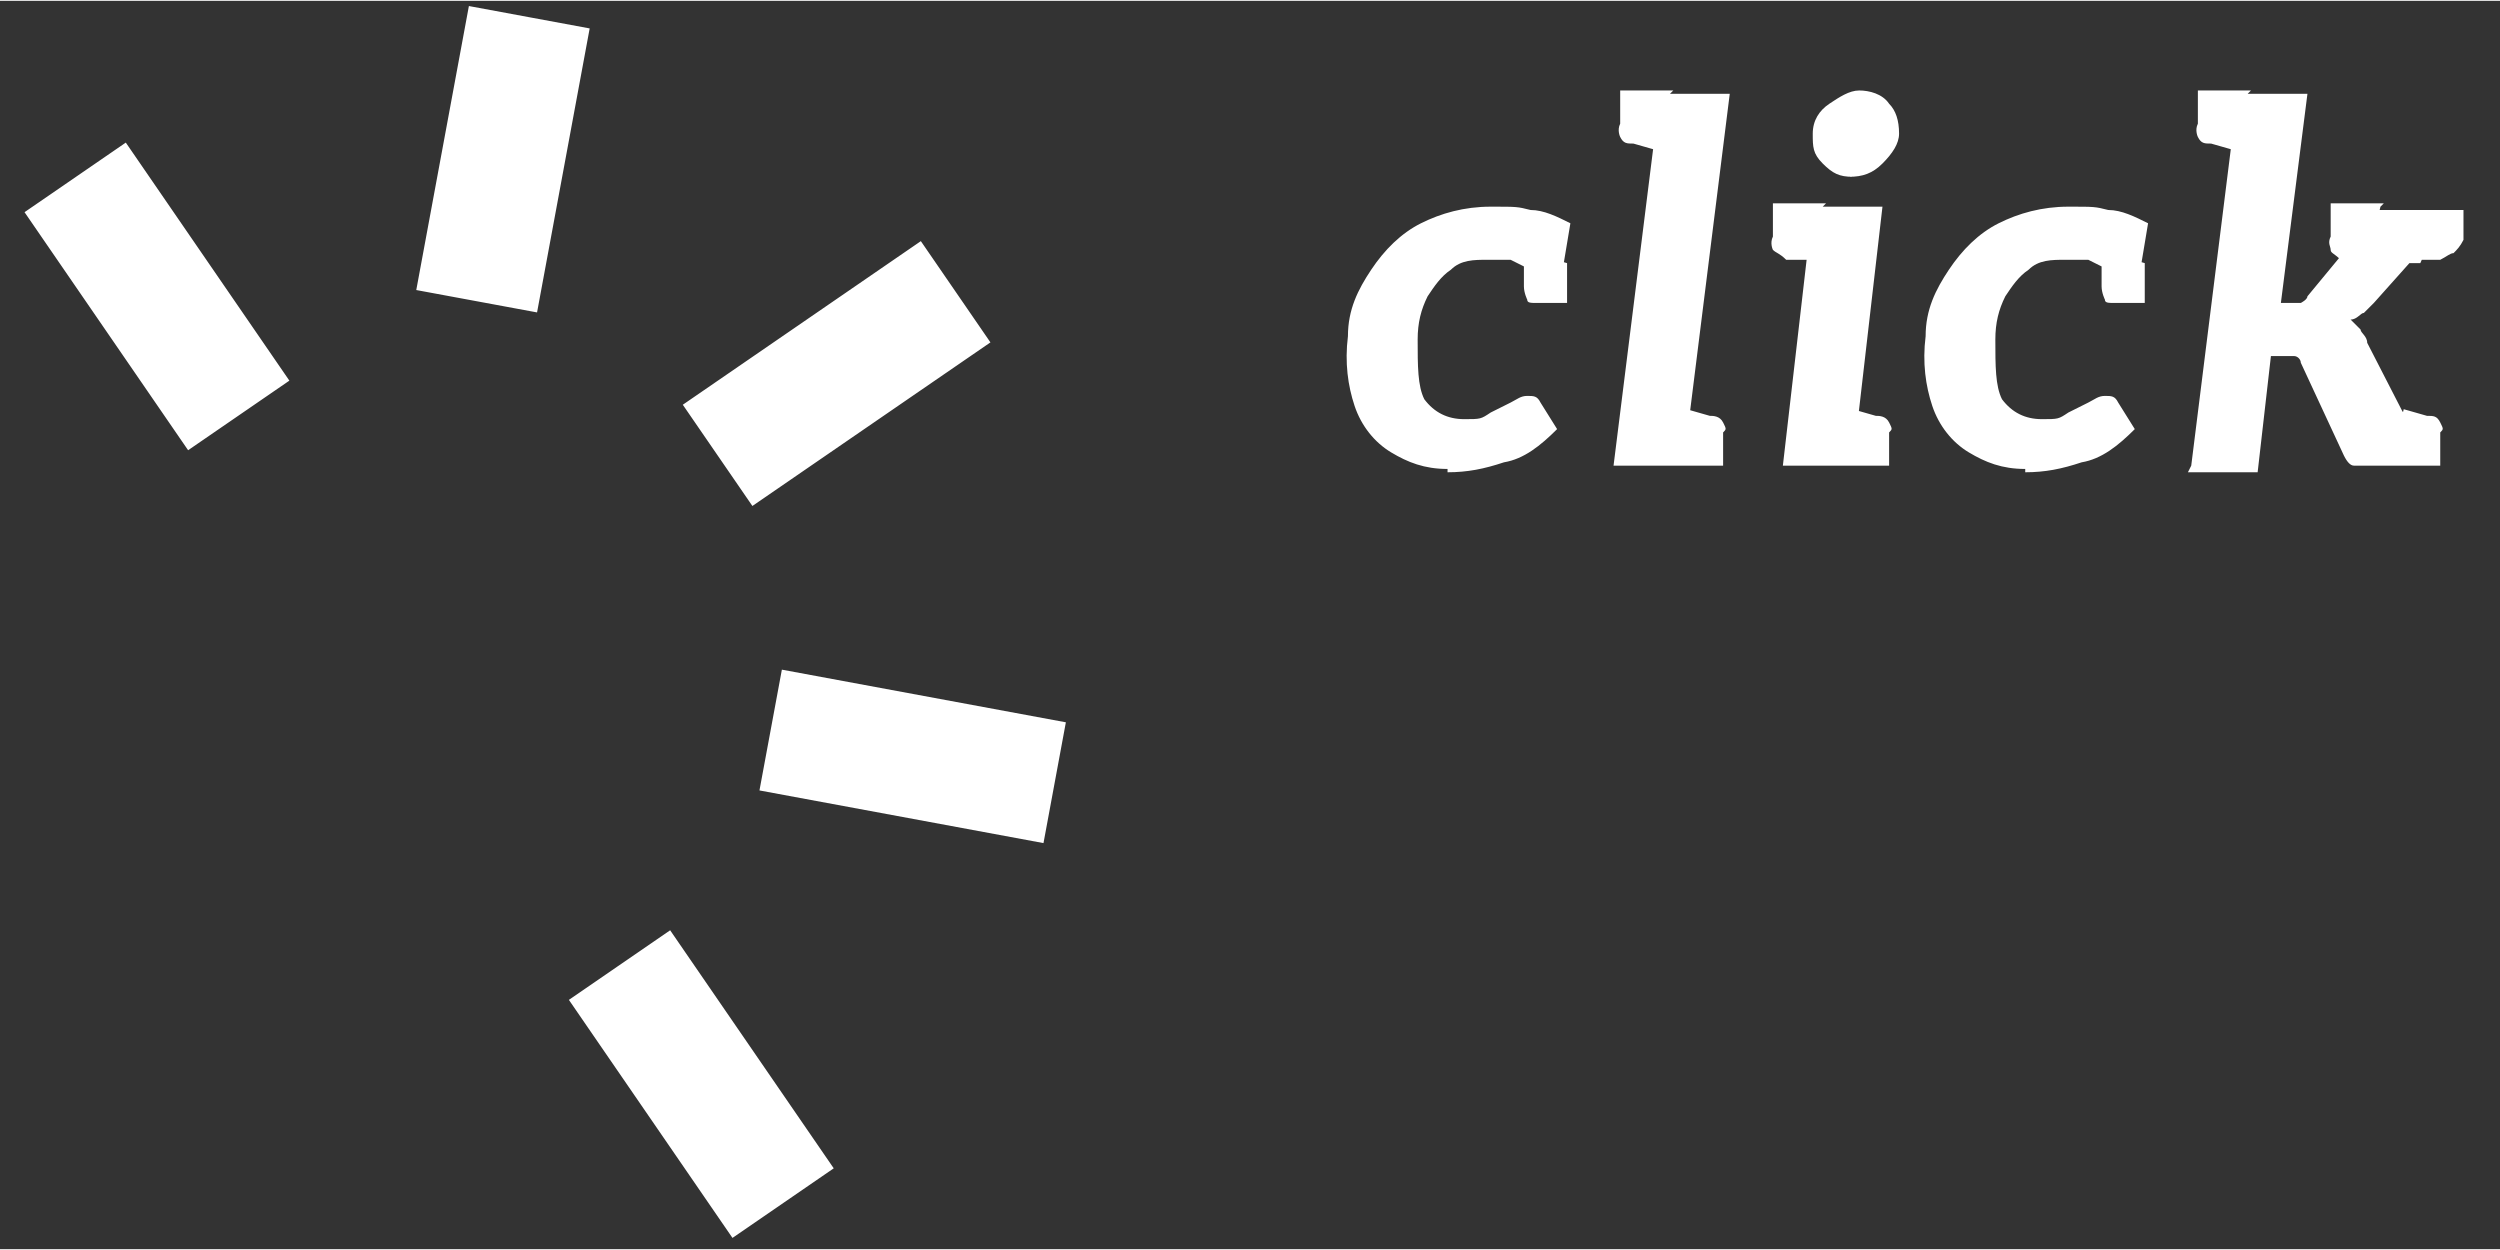
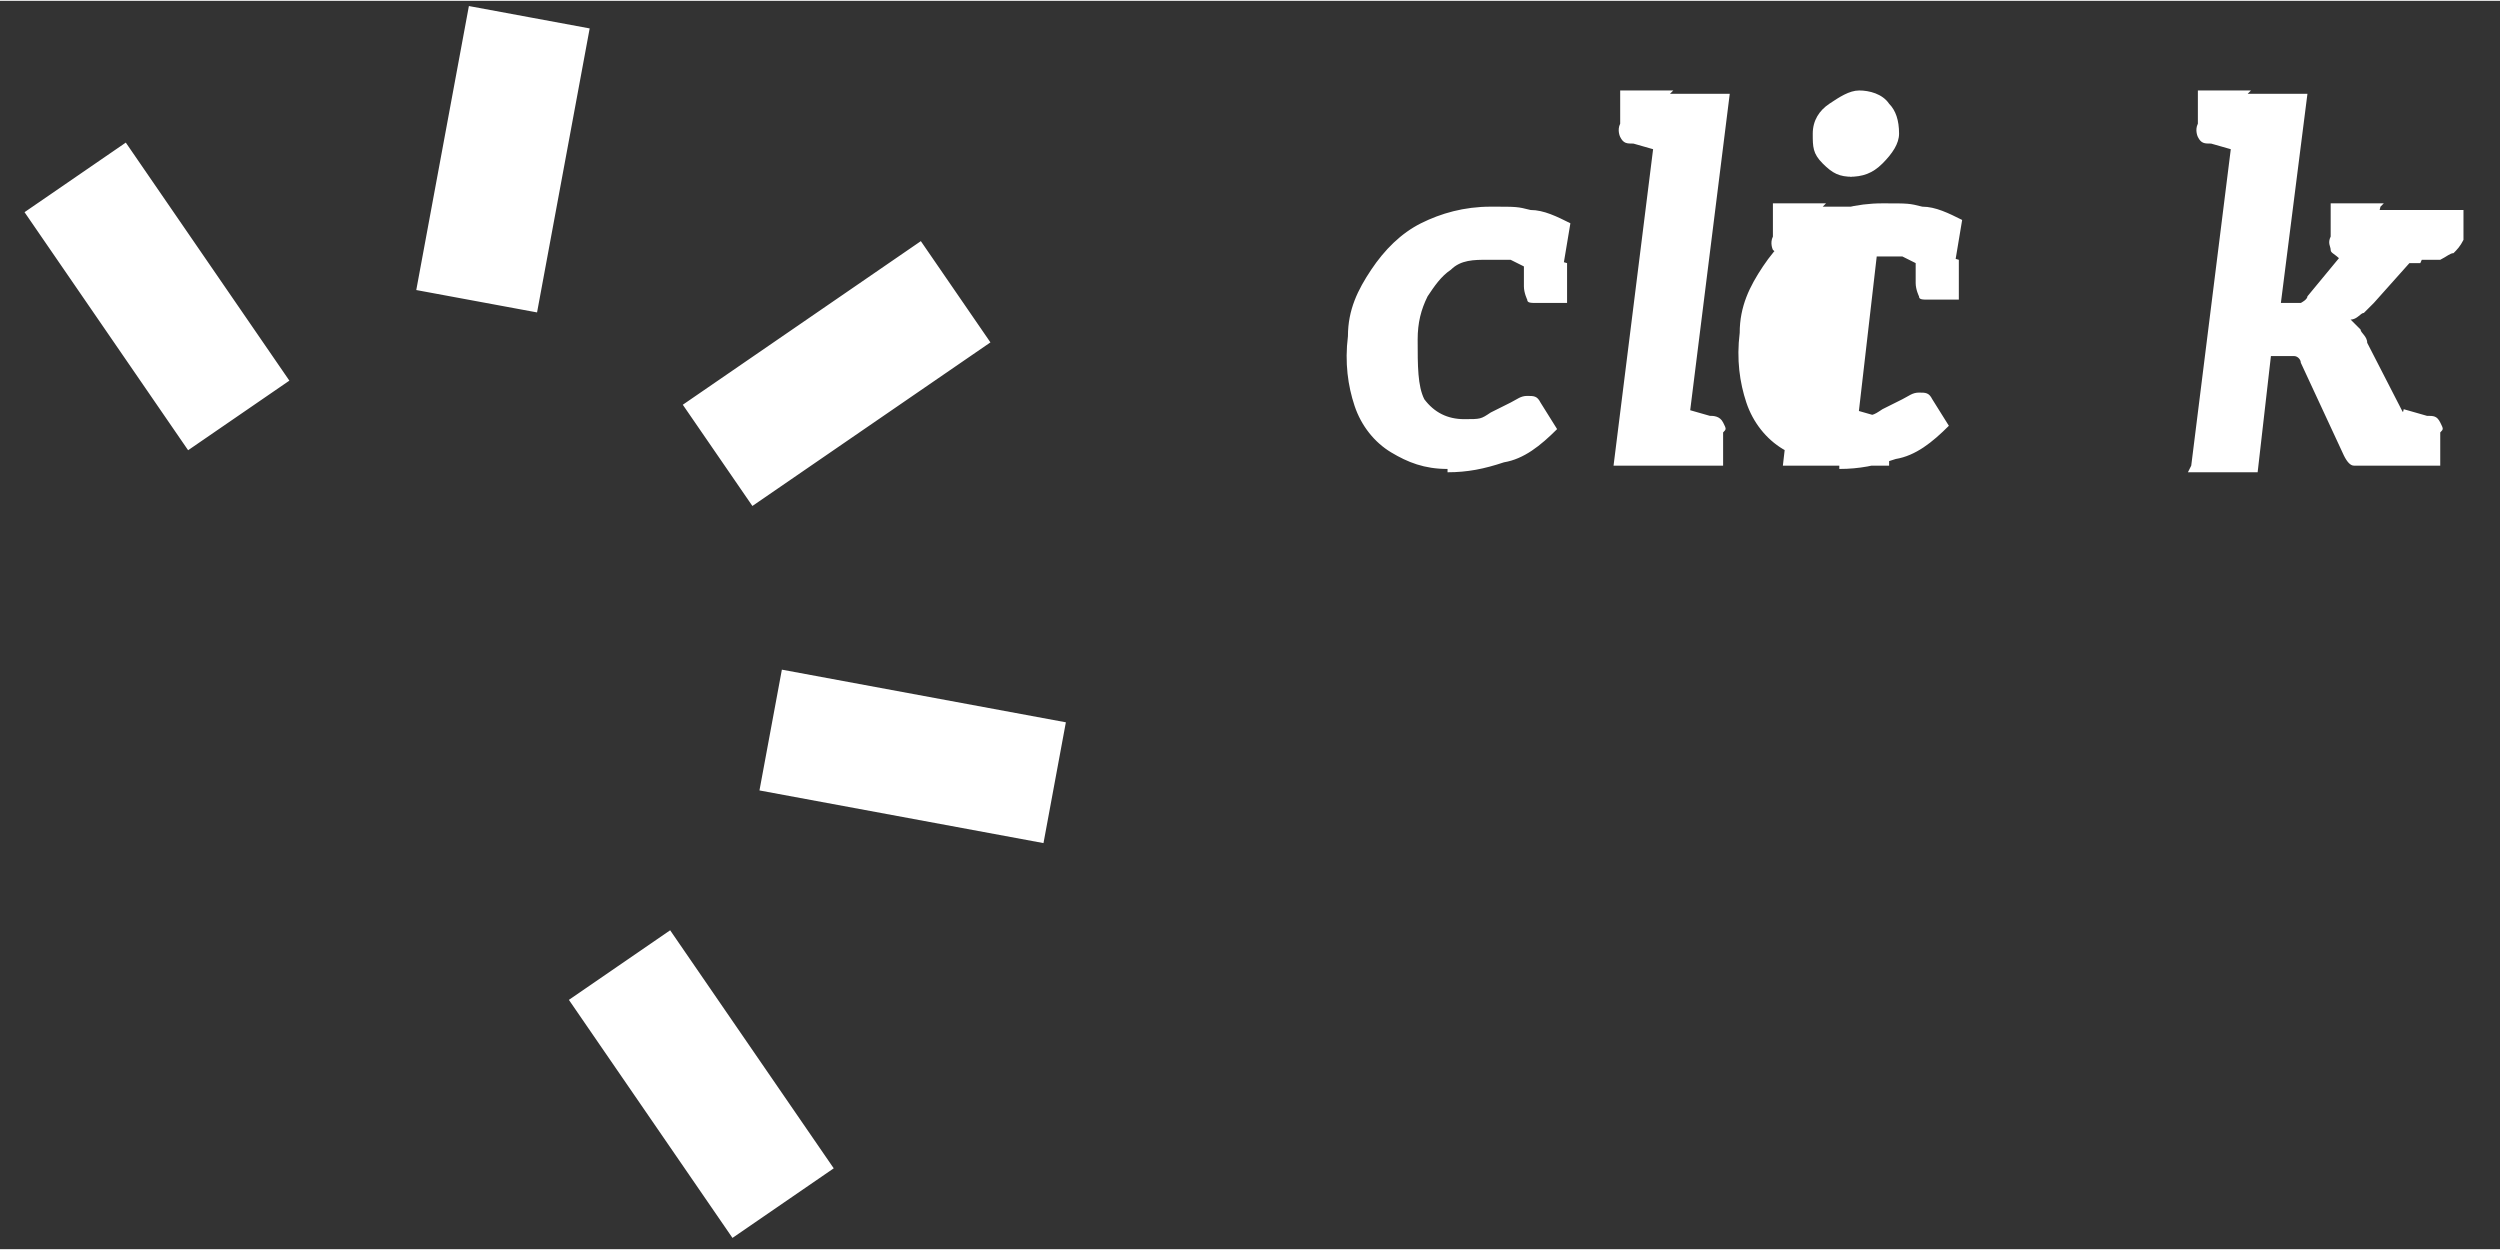
<svg xmlns="http://www.w3.org/2000/svg" class="button_click_svg" width="26.6mm" height="13.3mm" viewBox="0 0 75.3 37.6">
  <rect x="0" y="0" width="75.3" height="37.6" fill="#333333" stroke="none" />
-   <path d="m28.7 8.8-7.2 4.9M20.566 12.166l7.17-4.928 2.096 3.05-7.17 4.927zM16 .5l-1.6 8.6M12.538 8.711 14.123.157l3.638.674-1.585 8.554zM23.6 36.2l-4.9-7.1M17.135 30.091l3.05-2.096 4.927 7.17-3.05 2.096zM31.8 23.6 23.3 22M22.875 23.783l.675-3.638 8.554 1.586-.674 3.638zM7.2 12.4 2.3 5.3M.739 6.366l3.05-2.096 4.927 7.17-3.05 2.096zM43.6 14.1c-.7 0-1.2-.2-1.7-.5s-.9-.8-1.1-1.4c-.2-.6-.3-1.3-.2-2.1 0-.8.3-1.4.7-2 .4-.6.9-1.1 1.5-1.4.6-.3 1.3-.5 2.1-.5s.8 0 1.2.1c.4 0 .8.2 1.2.4l-.2 1.2-1 .2-.6-.3h-.7c-.4 0-.8 0-1.1.3-.3.2-.5.5-.7.8-.2.4-.3.8-.3 1.3 0 .8 0 1.4.2 1.8.3.4.7.6 1.2.6s.5 0 .8-.2l.6-.3c.2-.1.3-.2.5-.2s.3 0 .4.2l.5.8c-.5.5-1 .9-1.6 1-.6.2-1.1.3-1.7.3Zm2.2-6.6 1.4.4v1.2h-.9c-.2 0-.3 0-.3-.1 0 0-.1-.2-.1-.4v-1ZM48.6 14 50 2.8h2.1L50.7 14h-2.1Zm1.7-11.2-.4 1.7-.7-.2c-.2 0-.3 0-.4-.2 0 0-.1-.2 0-.4v-1h1.6Zm.1 11.2.4-1.7.7.2c.1 0 .3 0 .4.2s.1.2 0 .3v1h-1.6ZM54.9 6.2l-.4 1.6h-.7c-.2-.2-.3-.2-.4-.3 0 0-.1-.2 0-.4v-1H55ZM53.7 14l.9-7.8h2.1l-.9 7.8h-2.1Zm2.1-8.7c-.4 0-.6-.1-.9-.4s-.3-.5-.3-.9.2-.7.5-.9c.3-.2.6-.4.9-.4s.7.1.9.4c.2.2.3.5.3.9 0 .3-.2.6-.5.9s-.6.4-1 .4Zm-.4 8.7.4-1.7.7.2c.1 0 .3 0 .4.2s.1.2 0 .3v1h-1.6ZM61 14.1c-.7 0-1.2-.2-1.7-.5s-.9-.8-1.1-1.4c-.2-.6-.3-1.3-.2-2.1 0-.8.3-1.4.7-2 .4-.6.9-1.1 1.5-1.4.6-.3 1.3-.5 2.1-.5s.8 0 1.2.1c.4 0 .8.2 1.2.4l-.2 1.2-1 .2-.6-.3h-.7c-.4 0-.8 0-1.1.3-.3.2-.5.5-.7.8-.2.4-.3.8-.3 1.3 0 .8 0 1.4.2 1.8.3.4.7.6 1.2.6s.5 0 .8-.2l.6-.3c.2-.1.3-.2.5-.2s.3 0 .4.2l.5.8c-.5.5-1 .9-1.6 1-.6.2-1.1.3-1.7.3Zm2.2-6.6 1.4.4v1.2h-.9c-.2 0-.3 0-.3-.1 0 0-.1-.2-.1-.4v-1ZM66 14l1.4-11.2h2.1l-.8 6.3h.6s.2-.1.2-.2l1.9-2.3.3-.3H74l-2.5 2.8-.3.3c-.1 0-.2.2-.4.2l.3.3c0 .1.2.2.2.4l1.9 3.7h-2.3c-.1 0-.2-.1-.3-.3l-1.3-2.8c0-.1-.1-.2-.2-.2h-.7l-.4 3.5h-2.1Zm1.7-11.2-.4 1.7-.7-.2c-.2 0-.3 0-.4-.2 0 0-.1-.2 0-.4v-1h1.6Zm4 3.4-.4 1.6h-.8c-.2-.2-.3-.2-.3-.3s-.1-.2 0-.4v-1h1.6Zm.6 1.8-1.2-1.1v-.6h2.5l-.7 1.6h-.5Zm-.3 6-.6-1.8 1.1.2L72 14Zm0 0 .4-1.7.7.2c.2 0 .3 0 .4.2s.1.2 0 .3v1h-1.6Zm2.2-7.8v1c-.1.2-.2.3-.3.4-.1 0-.2.1-.4.2h-.8V6.3h1.5Z" fill="white" />
+   <path d="m28.7 8.8-7.2 4.9M20.566 12.166l7.17-4.928 2.096 3.05-7.17 4.927zM16 .5l-1.6 8.6M12.538 8.711 14.123.157l3.638.674-1.585 8.554zM23.6 36.2l-4.9-7.1M17.135 30.091l3.05-2.096 4.927 7.17-3.05 2.096zM31.8 23.6 23.3 22M22.875 23.783l.675-3.638 8.554 1.586-.674 3.638zM7.2 12.4 2.3 5.3M.739 6.366l3.05-2.096 4.927 7.17-3.05 2.096zM43.6 14.1c-.7 0-1.2-.2-1.7-.5s-.9-.8-1.1-1.4c-.2-.6-.3-1.3-.2-2.1 0-.8.3-1.4.7-2 .4-.6.9-1.1 1.5-1.4.6-.3 1.3-.5 2.1-.5s.8 0 1.2.1c.4 0 .8.2 1.2.4l-.2 1.2-1 .2-.6-.3h-.7c-.4 0-.8 0-1.1.3-.3.2-.5.5-.7.8-.2.4-.3.8-.3 1.3 0 .8 0 1.4.2 1.8.3.4.7.6 1.2.6s.5 0 .8-.2l.6-.3c.2-.1.3-.2.5-.2s.3 0 .4.2l.5.8c-.5.5-1 .9-1.6 1-.6.2-1.1.3-1.7.3Zm2.2-6.6 1.4.4v1.2h-.9c-.2 0-.3 0-.3-.1 0 0-.1-.2-.1-.4v-1ZM48.6 14 50 2.8h2.1L50.7 14h-2.1Zm1.7-11.2-.4 1.7-.7-.2c-.2 0-.3 0-.4-.2 0 0-.1-.2 0-.4v-1h1.6Zm.1 11.2.4-1.7.7.2c.1 0 .3 0 .4.2s.1.2 0 .3v1h-1.6ZM54.9 6.2l-.4 1.6h-.7c-.2-.2-.3-.2-.4-.3 0 0-.1-.2 0-.4v-1H55ZM53.7 14l.9-7.8h2.1l-.9 7.8h-2.1Zm2.1-8.7c-.4 0-.6-.1-.9-.4s-.3-.5-.3-.9.2-.7.5-.9c.3-.2.6-.4.9-.4s.7.1.9.4c.2.2.3.5.3.9 0 .3-.2.6-.5.9s-.6.4-1 .4Zm-.4 8.7.4-1.7.7.2c.1 0 .3 0 .4.2s.1.2 0 .3v1h-1.6Zc-.7 0-1.2-.2-1.7-.5s-.9-.8-1.1-1.4c-.2-.6-.3-1.3-.2-2.1 0-.8.3-1.4.7-2 .4-.6.9-1.1 1.5-1.4.6-.3 1.3-.5 2.1-.5s.8 0 1.2.1c.4 0 .8.2 1.2.4l-.2 1.2-1 .2-.6-.3h-.7c-.4 0-.8 0-1.1.3-.3.2-.5.5-.7.8-.2.4-.3.8-.3 1.3 0 .8 0 1.4.2 1.8.3.4.7.6 1.2.6s.5 0 .8-.2l.6-.3c.2-.1.3-.2.5-.2s.3 0 .4.2l.5.8c-.5.5-1 .9-1.6 1-.6.2-1.1.3-1.7.3Zm2.2-6.6 1.4.4v1.2h-.9c-.2 0-.3 0-.3-.1 0 0-.1-.2-.1-.4v-1ZM66 14l1.4-11.2h2.1l-.8 6.3h.6s.2-.1.2-.2l1.9-2.3.3-.3H74l-2.5 2.8-.3.3c-.1 0-.2.2-.4.2l.3.3c0 .1.2.2.2.4l1.9 3.7h-2.3c-.1 0-.2-.1-.3-.3l-1.3-2.8c0-.1-.1-.2-.2-.2h-.7l-.4 3.5h-2.1Zm1.7-11.2-.4 1.7-.7-.2c-.2 0-.3 0-.4-.2 0 0-.1-.2 0-.4v-1h1.6Zm4 3.4-.4 1.6h-.8c-.2-.2-.3-.2-.3-.3s-.1-.2 0-.4v-1h1.6Zm.6 1.8-1.2-1.1v-.6h2.5l-.7 1.6h-.5Zm-.3 6-.6-1.8 1.1.2L72 14Zm0 0 .4-1.7.7.2c.2 0 .3 0 .4.2s.1.2 0 .3v1h-1.6Zm2.2-7.8v1c-.1.2-.2.3-.3.4-.1 0-.2.1-.4.2h-.8V6.3h1.5Z" fill="white" />
</svg>